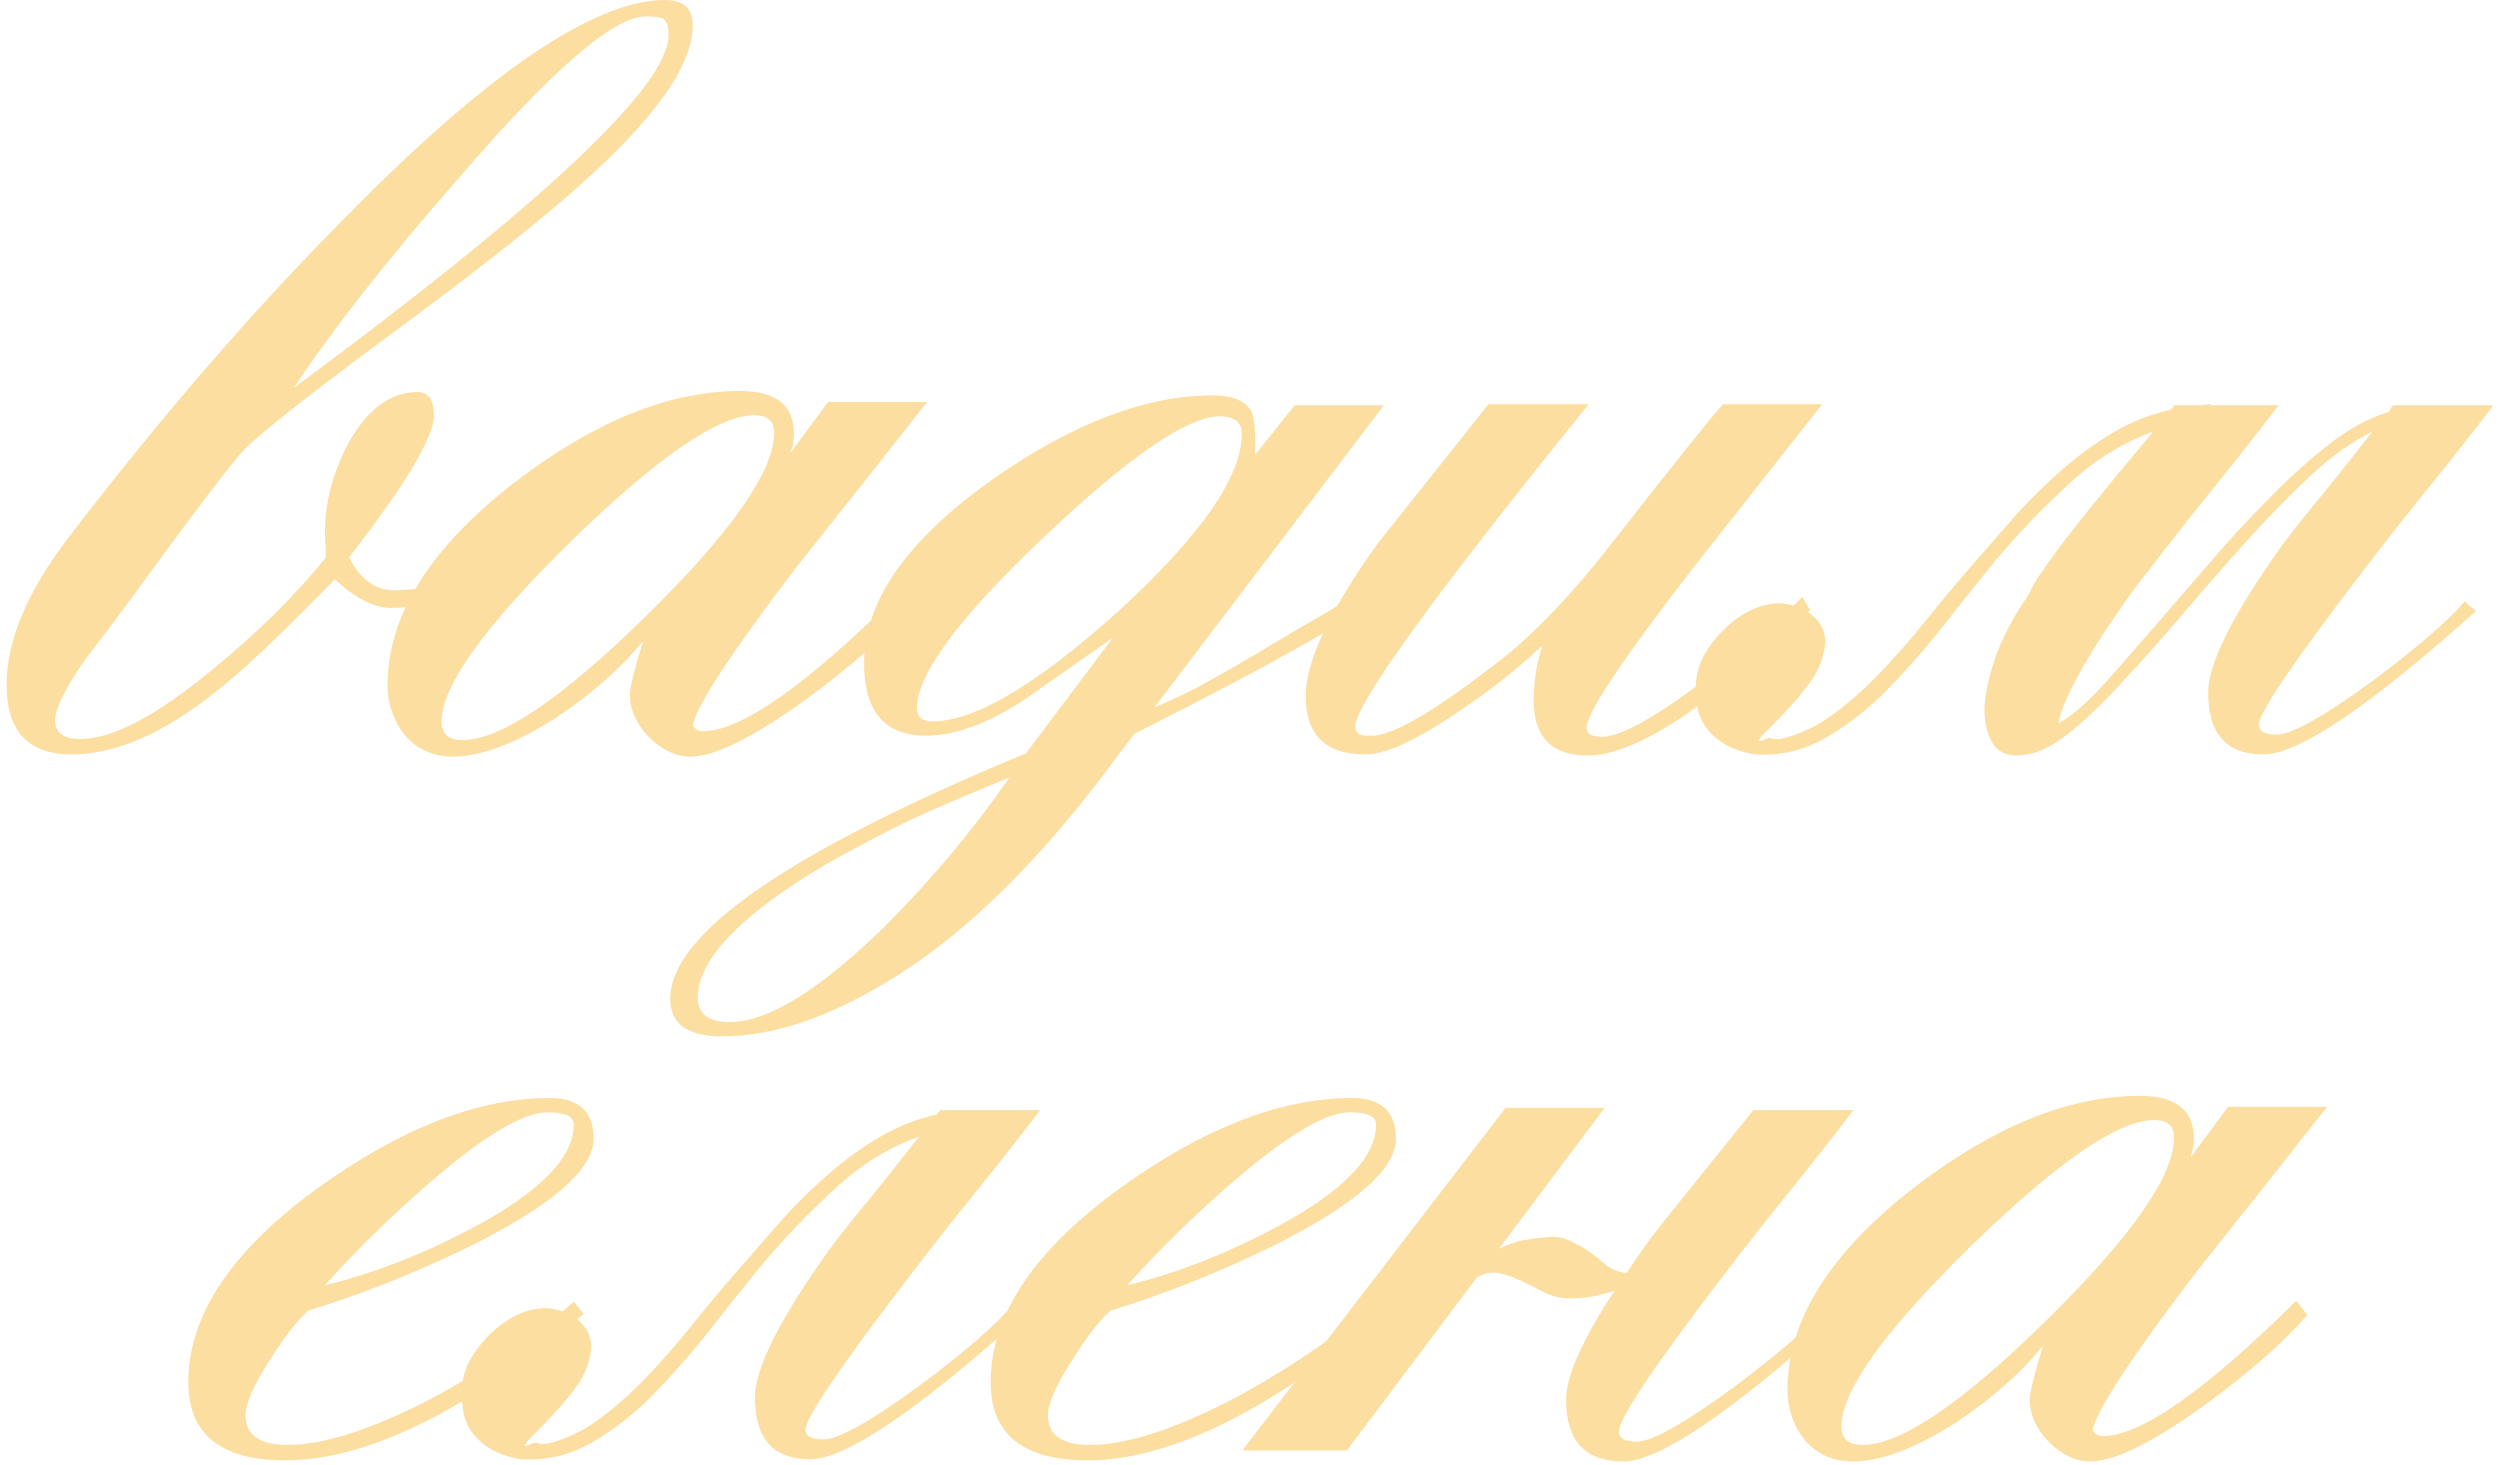
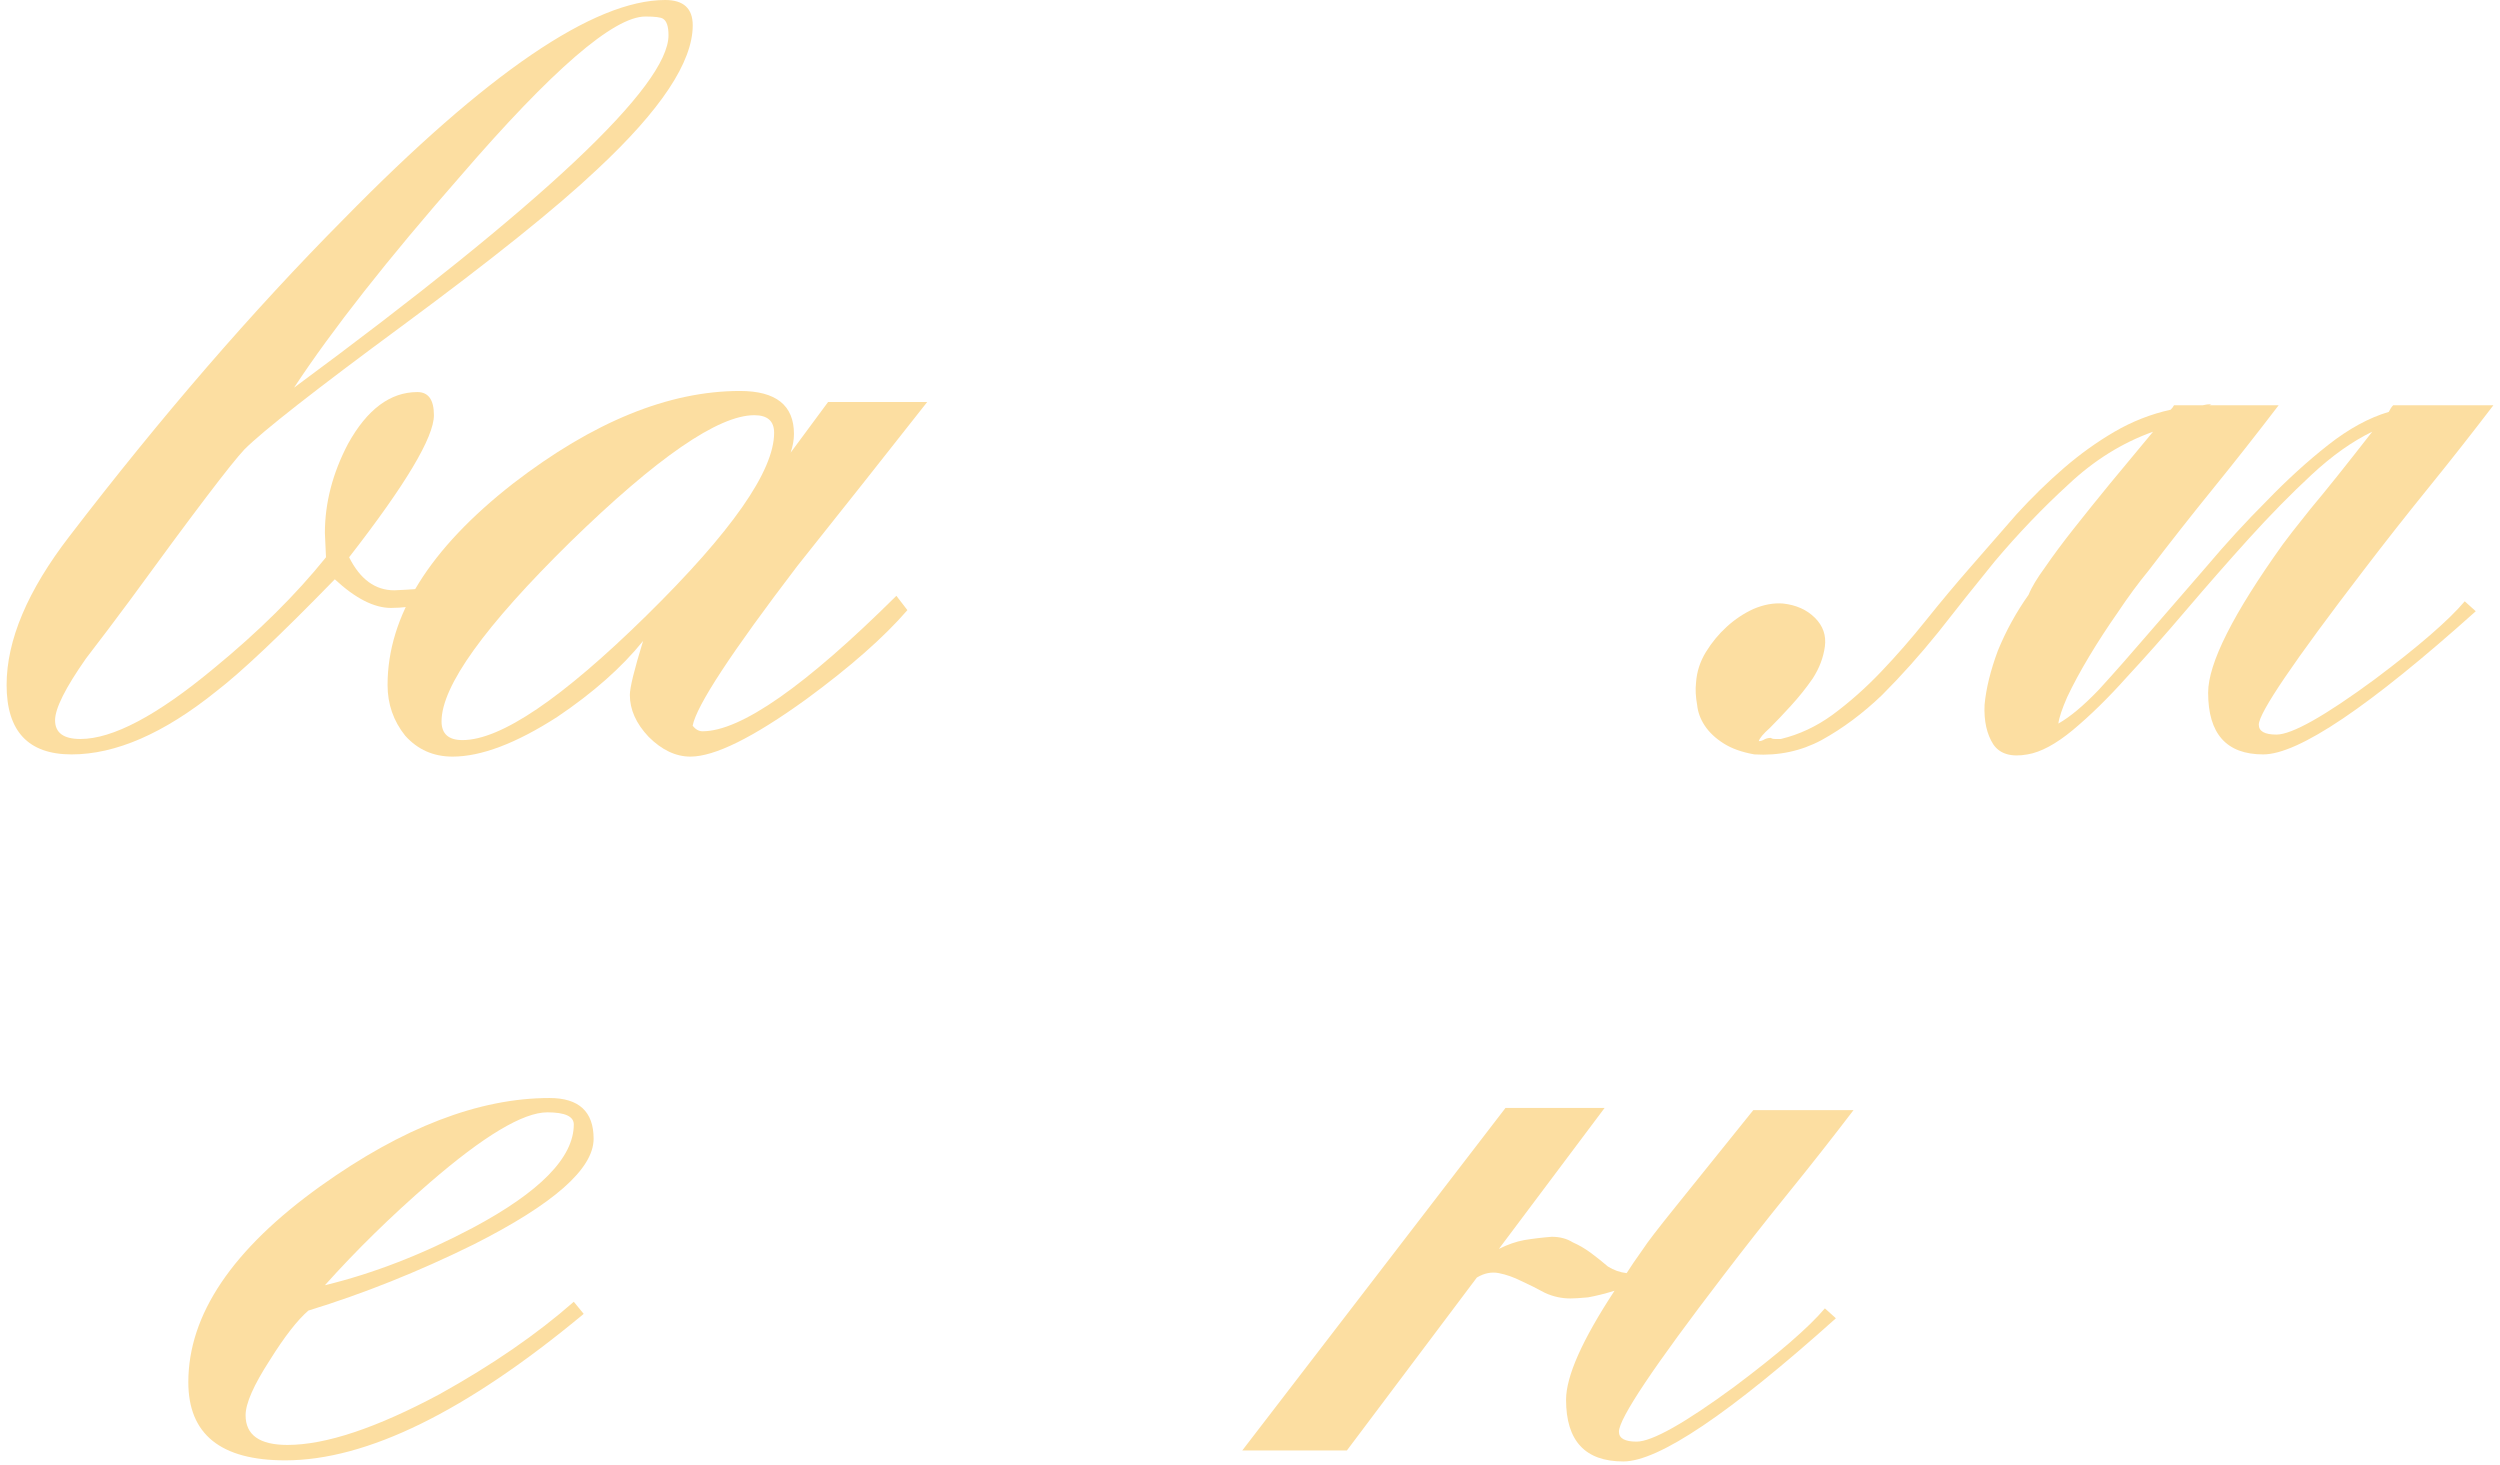
<svg xmlns="http://www.w3.org/2000/svg" width="227" height="133" viewBox="0 0 227 133" fill="none">
  <path d="M22.3 128.5C22.3 130.3 23.567 131.2 26.1 131.2C29.567 131.2 34.167 129.667 39.9 126.6C44.7 123.933 48.767 121.133 52.1 118.2L53 119.3C42.333 128.167 33.3 132.6 25.9 132.6C20.033 132.6 17.1 130.233 17.1 125.5C17.1 119.367 21.1 113.433 29.1 107.7C36.567 102.367 43.5 99.7 49.9 99.7C52.567 99.7 53.9 100.933 53.9 103.4C53.9 106.133 50.267 109.333 43 113C38 115.467 33 117.467 28 119C27 119.867 25.833 121.367 24.5 123.5C23.033 125.767 22.3 127.433 22.3 128.5ZM52.1 102.1C52.1 101.367 51.3 101 49.7 101C47.5 101 43.933 103.133 39 107.4C35.533 110.4 32.367 113.5 29.5 116.7C33.9 115.633 38.367 113.9 42.9 111.5C49.033 108.233 52.1 105.1 52.1 102.1Z" fill="#FCDEA1" />
-   <path d="M94.448 100.8C92.514 103.333 90.548 105.833 88.548 108.3C86.548 110.767 84.581 113.267 82.648 115.8C76.314 124.067 73.148 128.733 73.148 129.8C73.148 130.4 73.681 130.7 74.748 130.7C76.148 130.7 79.114 129.033 83.648 125.7C87.648 122.7 90.381 120.333 91.848 118.6L92.848 119.5C83.181 128.167 76.748 132.5 73.548 132.5C70.214 132.5 68.548 130.633 68.548 126.9C68.548 124.233 70.814 119.733 75.348 113.4C75.681 112.933 76.514 111.867 77.848 110.2C79.248 108.533 81.114 106.2 83.448 103.2C80.648 104.2 78.081 105.8 75.748 108C73.414 110.133 71.181 112.467 69.048 115C67.314 117.133 65.614 119.267 63.948 121.4C62.281 123.467 60.581 125.367 58.848 127.1C57.114 128.767 55.281 130.133 53.348 131.2C51.481 132.2 49.448 132.633 47.248 132.5C46.114 132.3 45.181 131.967 44.448 131.5C43.714 131.033 43.148 130.5 42.748 129.9C42.348 129.3 42.114 128.667 42.048 128C41.914 127.267 41.881 126.6 41.948 126C42.014 125 42.314 124.067 42.848 123.2C43.381 122.333 44.014 121.567 44.748 120.9C45.481 120.233 46.281 119.7 47.148 119.3C48.081 118.9 48.981 118.733 49.848 118.8C51.048 118.933 52.014 119.367 52.748 120.1C53.481 120.833 53.781 121.7 53.648 122.7C53.514 123.7 53.148 124.667 52.548 125.6C51.948 126.467 51.281 127.3 50.548 128.1C49.881 128.833 49.248 129.5 48.648 130.1C48.048 130.633 47.714 131.033 47.648 131.3C47.781 131.3 47.914 131.267 48.048 131.2C48.248 131.067 48.481 131 48.748 131C48.814 131.067 48.948 131.1 49.148 131.1C49.414 131.1 49.581 131.1 49.648 131.1C51.314 130.7 52.881 129.967 54.348 128.9C55.881 127.767 57.348 126.467 58.748 125C60.148 123.533 61.514 121.967 62.848 120.3C64.181 118.633 65.548 117 66.948 115.4C68.348 113.8 69.714 112.233 71.048 110.7C72.448 109.167 73.881 107.767 75.348 106.5C76.814 105.233 78.348 104.133 79.948 103.2C81.548 102.267 83.248 101.6 85.048 101.2C85.181 101.067 85.281 100.933 85.348 100.8H94.448Z" fill="#FCDEA1" />
-   <path d="M95.152 128.5C95.152 130.3 96.418 131.2 98.952 131.2C102.418 131.2 107.018 129.667 112.752 126.6C117.552 123.933 121.618 121.133 124.952 118.2L125.852 119.3C115.185 128.167 106.152 132.6 98.752 132.6C92.885 132.6 89.952 130.233 89.952 125.5C89.952 119.367 93.952 113.433 101.952 107.7C109.418 102.367 116.352 99.7 122.752 99.7C125.418 99.7 126.752 100.933 126.752 103.4C126.752 106.133 123.118 109.333 115.852 113C110.852 115.467 105.852 117.467 100.852 119C99.852 119.867 98.685 121.367 97.352 123.5C95.885 125.767 95.152 127.433 95.152 128.5ZM124.952 102.1C124.952 101.367 124.152 101 122.552 101C120.352 101 116.785 103.133 111.852 107.4C108.385 110.4 105.218 113.5 102.352 116.7C106.752 115.633 111.218 113.9 115.752 111.5C121.885 108.233 124.952 105.1 124.952 102.1Z" fill="#FCDEA1" />
  <path d="M168.299 100.8C166.366 103.333 164.399 105.833 162.399 108.3C160.399 110.767 158.433 113.267 156.499 115.8C150.166 124.067 146.999 128.8 146.999 130C146.999 130.6 147.533 130.9 148.599 130.9C149.999 130.9 152.966 129.233 157.499 125.9C161.499 122.9 164.233 120.533 165.699 118.8L166.699 119.7C157.033 128.367 150.599 132.7 147.399 132.7C143.933 132.7 142.199 130.833 142.199 127.1C142.199 124.967 143.666 121.667 146.599 117.2C145.733 117.467 144.933 117.667 144.199 117.8C143.466 117.867 142.933 117.9 142.599 117.9C141.799 117.9 141.033 117.733 140.299 117.4C139.566 117 138.833 116.633 138.099 116.3C137.433 115.967 136.766 115.733 136.099 115.6C135.433 115.467 134.766 115.6 134.099 116L122.299 131.7H112.799L136.699 100.6H145.699L136.099 113.4C136.899 113 137.666 112.733 138.399 112.6C139.199 112.467 140.033 112.367 140.899 112.3C141.633 112.3 142.266 112.467 142.799 112.8C143.399 113.067 143.966 113.4 144.499 113.8C145.033 114.2 145.533 114.6 145.999 115C146.533 115.333 147.099 115.533 147.699 115.6C148.033 115.067 148.533 114.333 149.199 113.4C149.533 112.867 150.533 111.567 152.199 109.5C153.866 107.433 156.199 104.533 159.199 100.8H168.299Z" fill="#FCDEA1" />
-   <path d="M202.301 100.5H211.301C207.368 105.5 203.434 110.467 199.501 115.4C193.501 123.267 190.334 128.1 190.001 129.9C190.268 130.233 190.568 130.4 190.901 130.4C194.368 130.4 200.234 126.3 208.501 118.1L209.501 119.4C207.368 121.867 204.301 124.567 200.301 127.5C195.501 130.967 192.001 132.7 189.801 132.7C188.468 132.7 187.201 132.1 186.001 130.9C184.868 129.7 184.301 128.433 184.301 127.1C184.301 126.433 184.701 124.8 185.501 122.2C183.568 124.6 180.968 126.9 177.701 129.1C173.968 131.5 170.801 132.7 168.201 132.7C166.468 132.7 165.034 132.067 163.901 130.8C162.834 129.467 162.301 127.933 162.301 126.2C162.301 119.933 166.101 113.833 173.701 107.9C180.968 102.3 187.834 99.5 194.301 99.5C197.568 99.5 199.201 100.8 199.201 103.4C199.201 103.933 199.101 104.5 198.901 105.1L202.301 100.5ZM167.201 129.5C167.201 130.633 167.834 131.2 169.101 131.2C172.568 131.2 178.134 127.433 185.801 119.9C193.534 112.3 197.401 106.767 197.401 103.3C197.401 102.233 196.801 101.7 195.601 101.7C192.334 101.7 186.768 105.533 178.901 113.2C171.101 120.867 167.201 126.3 167.201 129.5Z" fill="#FCDEA1" />
  <path d="M29.5 48.4C29.5 45.667 30.2 42.967 31.6 40.3C33.333 37.167 35.433 35.6 37.9 35.6C38.9 35.6 39.4 36.3 39.4 37.7C39.4 39.7 36.833 44 31.7 50.6C32.7 52.6 34.067 53.6 35.8 53.6C36.067 53.6 37.167 53.533 39.1 53.4V54.8C37.633 55.067 36.433 55.2 35.5 55.2C33.967 55.2 32.267 54.333 30.4 52.6C25.467 57.667 21.867 61.067 19.6 62.8C14.867 66.6 10.5 68.5 6.5 68.5C2.567 68.5 0.6 66.4 0.6 62.2C0.6 58.133 2.5 53.633 6.3 48.7C14.633 37.833 22.933 28.233 31.2 19.9C44.2 6.633 53.933 0 60.4 0C62.067 0 62.9 0.767 62.9 2.3C62.9 5.633 60 10 54.2 15.4C50.533 18.867 44.633 23.6 36.5 29.6C28.633 35.4 23.867 39.133 22.2 40.8C21 42.067 17.533 46.633 11.8 54.5C10.467 56.3 9.133 58.067 7.8 59.8C5.933 62.467 5 64.333 5 65.4C5 66.533 5.767 67.1 7.3 67.1C10.233 67.1 14.267 64.967 19.4 60.7C23.467 57.367 26.867 54 29.6 50.6C29.533 49.133 29.5 48.4 29.5 48.4ZM60.7 3.2C60.7 2.4 60.533 1.9 60.2 1.7C60 1.567 59.467 1.5 58.6 1.5C55.733 1.5 50.133 6.333 41.8 16C35.2 23.533 30.167 29.933 26.7 35.2C49.367 18.467 60.7 7.8 60.7 3.2Z" fill="#FCDEA1" />
  <path d="M75.192 36.5H84.192C80.258 41.5 76.325 46.467 72.391 51.4C66.391 59.267 63.225 64.1 62.892 65.9C63.158 66.233 63.458 66.4 63.791 66.4C67.258 66.4 73.125 62.3 81.391 54.1L82.391 55.4C80.258 57.867 77.192 60.567 73.192 63.5C68.391 66.967 64.891 68.7 62.691 68.7C61.358 68.7 60.092 68.1 58.892 66.9C57.758 65.7 57.191 64.433 57.191 63.1C57.191 62.433 57.592 60.8 58.392 58.2C56.458 60.6 53.858 62.9 50.592 65.1C46.858 67.5 43.691 68.7 41.092 68.7C39.358 68.7 37.925 68.067 36.791 66.8C35.725 65.467 35.191 63.933 35.191 62.2C35.191 55.933 38.992 49.833 46.592 43.9C53.858 38.3 60.725 35.5 67.192 35.5C70.458 35.5 72.091 36.8 72.091 39.4C72.091 39.933 71.992 40.5 71.791 41.1L75.192 36.5ZM40.092 65.5C40.092 66.633 40.725 67.2 41.992 67.2C45.458 67.2 51.025 63.433 58.691 55.9C66.425 48.3 70.291 42.767 70.291 39.3C70.291 38.233 69.692 37.7 68.492 37.7C65.225 37.7 59.658 41.533 51.791 49.2C43.992 56.867 40.092 62.3 40.092 65.5Z" fill="#FCDEA1" />
-   <path d="M101.656 68.4C95.256 77.133 88.922 83.6 82.656 87.8C76.389 92 70.689 94.1 65.556 94.1C62.422 94.1 60.856 92.967 60.856 90.7C60.856 84.767 71.622 77.333 93.156 68.4L101.056 57.9C99.722 58.833 98.389 59.767 97.056 60.7C95.722 61.633 94.389 62.567 93.056 63.5C89.722 65.7 86.722 66.8 84.056 66.8C80.322 66.8 78.456 64.6 78.456 60.2C78.456 54.6 82.356 49.033 90.156 43.5C97.422 38.433 104.056 35.9 110.056 35.9C111.922 35.9 113.122 36.4 113.656 37.4C113.922 38.133 114.022 39.433 113.956 41.3L117.556 36.8H125.656L101.656 68.4ZM63.356 90.6C63.356 92.067 64.322 92.8 66.256 92.8C69.722 92.8 74.422 89.9 80.356 84.1C84.556 79.9 88.322 75.4 91.656 70.6C88.522 71.867 85.556 73.133 82.756 74.4C80.022 75.733 77.422 77.1 74.956 78.5C67.222 83.1 63.356 87.133 63.356 90.6ZM112.756 39.4C112.756 38.333 112.089 37.8 110.756 37.8C107.822 37.8 102.489 41.467 94.756 48.8C87.089 56.067 83.256 61.233 83.256 64.3C83.256 65.1 83.722 65.5 84.656 65.5C88.522 65.5 94.189 62.133 101.656 55.4C109.056 48.6 112.756 43.267 112.756 39.4ZM101.656 65.5C101.789 65.433 102.056 65.333 102.456 65.2C102.856 65 103.422 64.767 104.156 64.5C105.489 63.967 106.956 63.3 108.556 62.5C110.156 61.633 111.922 60.633 113.856 59.5C116.389 57.967 118.422 56.767 119.956 55.9C121.489 54.967 122.556 54.333 123.156 54L123.856 55.2C119.656 58 111.522 62.4 99.456 68.4L101.656 65.5Z" fill="#FCDEA1" />
-   <path d="M144.257 36.7C130.124 54.167 123.057 63.933 123.057 66C123.057 66.533 123.424 66.8 124.157 66.8H124.657C126.59 66.733 130.424 64.467 136.157 60C139.424 57.467 142.957 53.733 146.757 48.8C152.29 41.733 155.524 37.7 156.457 36.7H165.457C161.457 41.767 157.49 46.8 153.557 51.8C147.224 60 144.057 64.767 144.057 66.1C144.057 66.633 144.524 66.9 145.457 66.9C147.124 66.9 150.257 65.167 154.857 61.7C158.457 58.967 161.39 56.467 163.657 54.2L164.357 55.4C159.29 59.867 156.124 62.6 154.857 63.6C150.39 66.933 146.824 68.6 144.157 68.6C140.89 68.6 139.257 66.933 139.257 63.6C139.257 61.867 139.524 60.2 140.057 58.6C137.79 60.733 135.257 62.733 132.457 64.6C128.657 67.2 125.824 68.5 123.957 68.5C120.357 68.5 118.557 66.733 118.557 63.2C118.557 60.067 120.724 55.467 125.057 49.4C128.457 45.133 131.824 40.9 135.157 36.7H144.257Z" fill="#FCDEA1" />
  <path d="M226.399 36.8C224.465 39.333 222.499 41.833 220.499 44.3C218.499 46.767 216.532 49.267 214.599 51.8C208.265 60.067 205.099 64.733 205.099 65.8C205.099 66.4 205.632 66.7 206.699 66.7C208.099 66.7 211.065 65.033 215.599 61.7C219.599 58.7 222.332 56.333 223.799 54.6L224.799 55.5C215.132 64.167 208.699 68.5 205.499 68.5C202.165 68.5 200.499 66.633 200.499 62.9C200.499 60.233 202.765 55.733 207.299 49.4C207.632 48.933 208.465 47.867 209.799 46.2C211.199 44.533 213.065 42.2 215.399 39.2C213.599 40.067 211.765 41.367 209.899 43.1C208.032 44.833 206.132 46.767 204.199 48.9C202.332 50.967 200.432 53.133 198.499 55.4C196.632 57.6 194.832 59.633 193.099 61.5C191.432 63.367 189.799 64.967 188.199 66.3C186.665 67.567 185.299 68.3 184.099 68.5C182.632 68.767 181.599 68.467 180.999 67.6C180.399 66.667 180.132 65.467 180.199 64C180.332 62.533 180.732 60.9 181.399 59.1C182.132 57.3 183.065 55.6 184.199 54C184.465 53.333 184.965 52.5 185.699 51.5C186.432 50.433 187.299 49.267 188.299 48C189.299 46.733 190.399 45.367 191.599 43.9C192.865 42.367 194.165 40.8 195.499 39.2C192.699 40.2 190.132 41.8 187.799 44C185.465 46.133 183.232 48.467 181.099 51C179.365 53.133 177.665 55.267 175.999 57.4C174.332 59.467 172.632 61.367 170.899 63.1C169.165 64.767 167.332 66.133 165.399 67.2C163.532 68.2 161.499 68.633 159.299 68.5C158.165 68.3 157.232 67.967 156.499 67.5C155.765 67.033 155.199 66.5 154.799 65.9C154.399 65.3 154.165 64.667 154.099 64C153.965 63.267 153.932 62.6 153.999 62C154.065 61 154.365 60.067 154.899 59.2C155.432 58.333 156.065 57.567 156.799 56.9C157.532 56.233 158.332 55.7 159.199 55.3C160.132 54.9 161.032 54.733 161.899 54.8C163.099 54.933 164.065 55.367 164.799 56.1C165.532 56.833 165.832 57.7 165.699 58.7C165.565 59.7 165.199 60.667 164.599 61.6C163.999 62.467 163.332 63.3 162.599 64.1C161.932 64.833 161.299 65.5 160.699 66.1C160.099 66.633 159.765 67.033 159.699 67.3C159.832 67.3 159.965 67.267 160.099 67.2C160.299 67.067 160.532 67 160.799 67C160.865 67.067 160.999 67.1 161.199 67.1C161.465 67.1 161.632 67.1 161.699 67.1C163.365 66.7 164.932 65.967 166.399 64.9C167.932 63.767 169.399 62.467 170.799 61C172.199 59.533 173.565 57.967 174.899 56.3C176.232 54.633 177.599 53 178.999 51.4C180.399 49.8 181.765 48.233 183.099 46.7C184.499 45.167 185.932 43.767 187.399 42.5C188.865 41.233 190.399 40.133 191.999 39.2C193.599 38.267 195.299 37.6 197.099 37.2C197.232 37.067 197.332 36.933 197.399 36.8H199.399C199.599 36.8 199.799 36.8 199.999 36.8C200.265 36.733 200.532 36.7 200.799 36.7L200.599 36.8H206.899C204.965 39.333 202.999 41.833 200.999 44.3C198.999 46.767 197.032 49.267 195.099 51.8C194.165 52.933 193.232 54.2 192.299 55.6C191.365 56.933 190.499 58.267 189.699 59.6C188.899 60.933 188.232 62.167 187.699 63.3C187.232 64.367 186.965 65.167 186.899 65.7C187.965 65.1 189.199 64.067 190.599 62.6C191.999 61.067 193.499 59.367 195.099 57.5C196.765 55.567 198.499 53.567 200.299 51.5C202.099 49.367 203.932 47.367 205.799 45.5C207.665 43.567 209.532 41.867 211.399 40.4C213.265 38.933 215.099 37.933 216.899 37.4C217.032 37.133 217.165 36.933 217.299 36.8H226.399Z" fill="#FCDEA1" />
</svg>